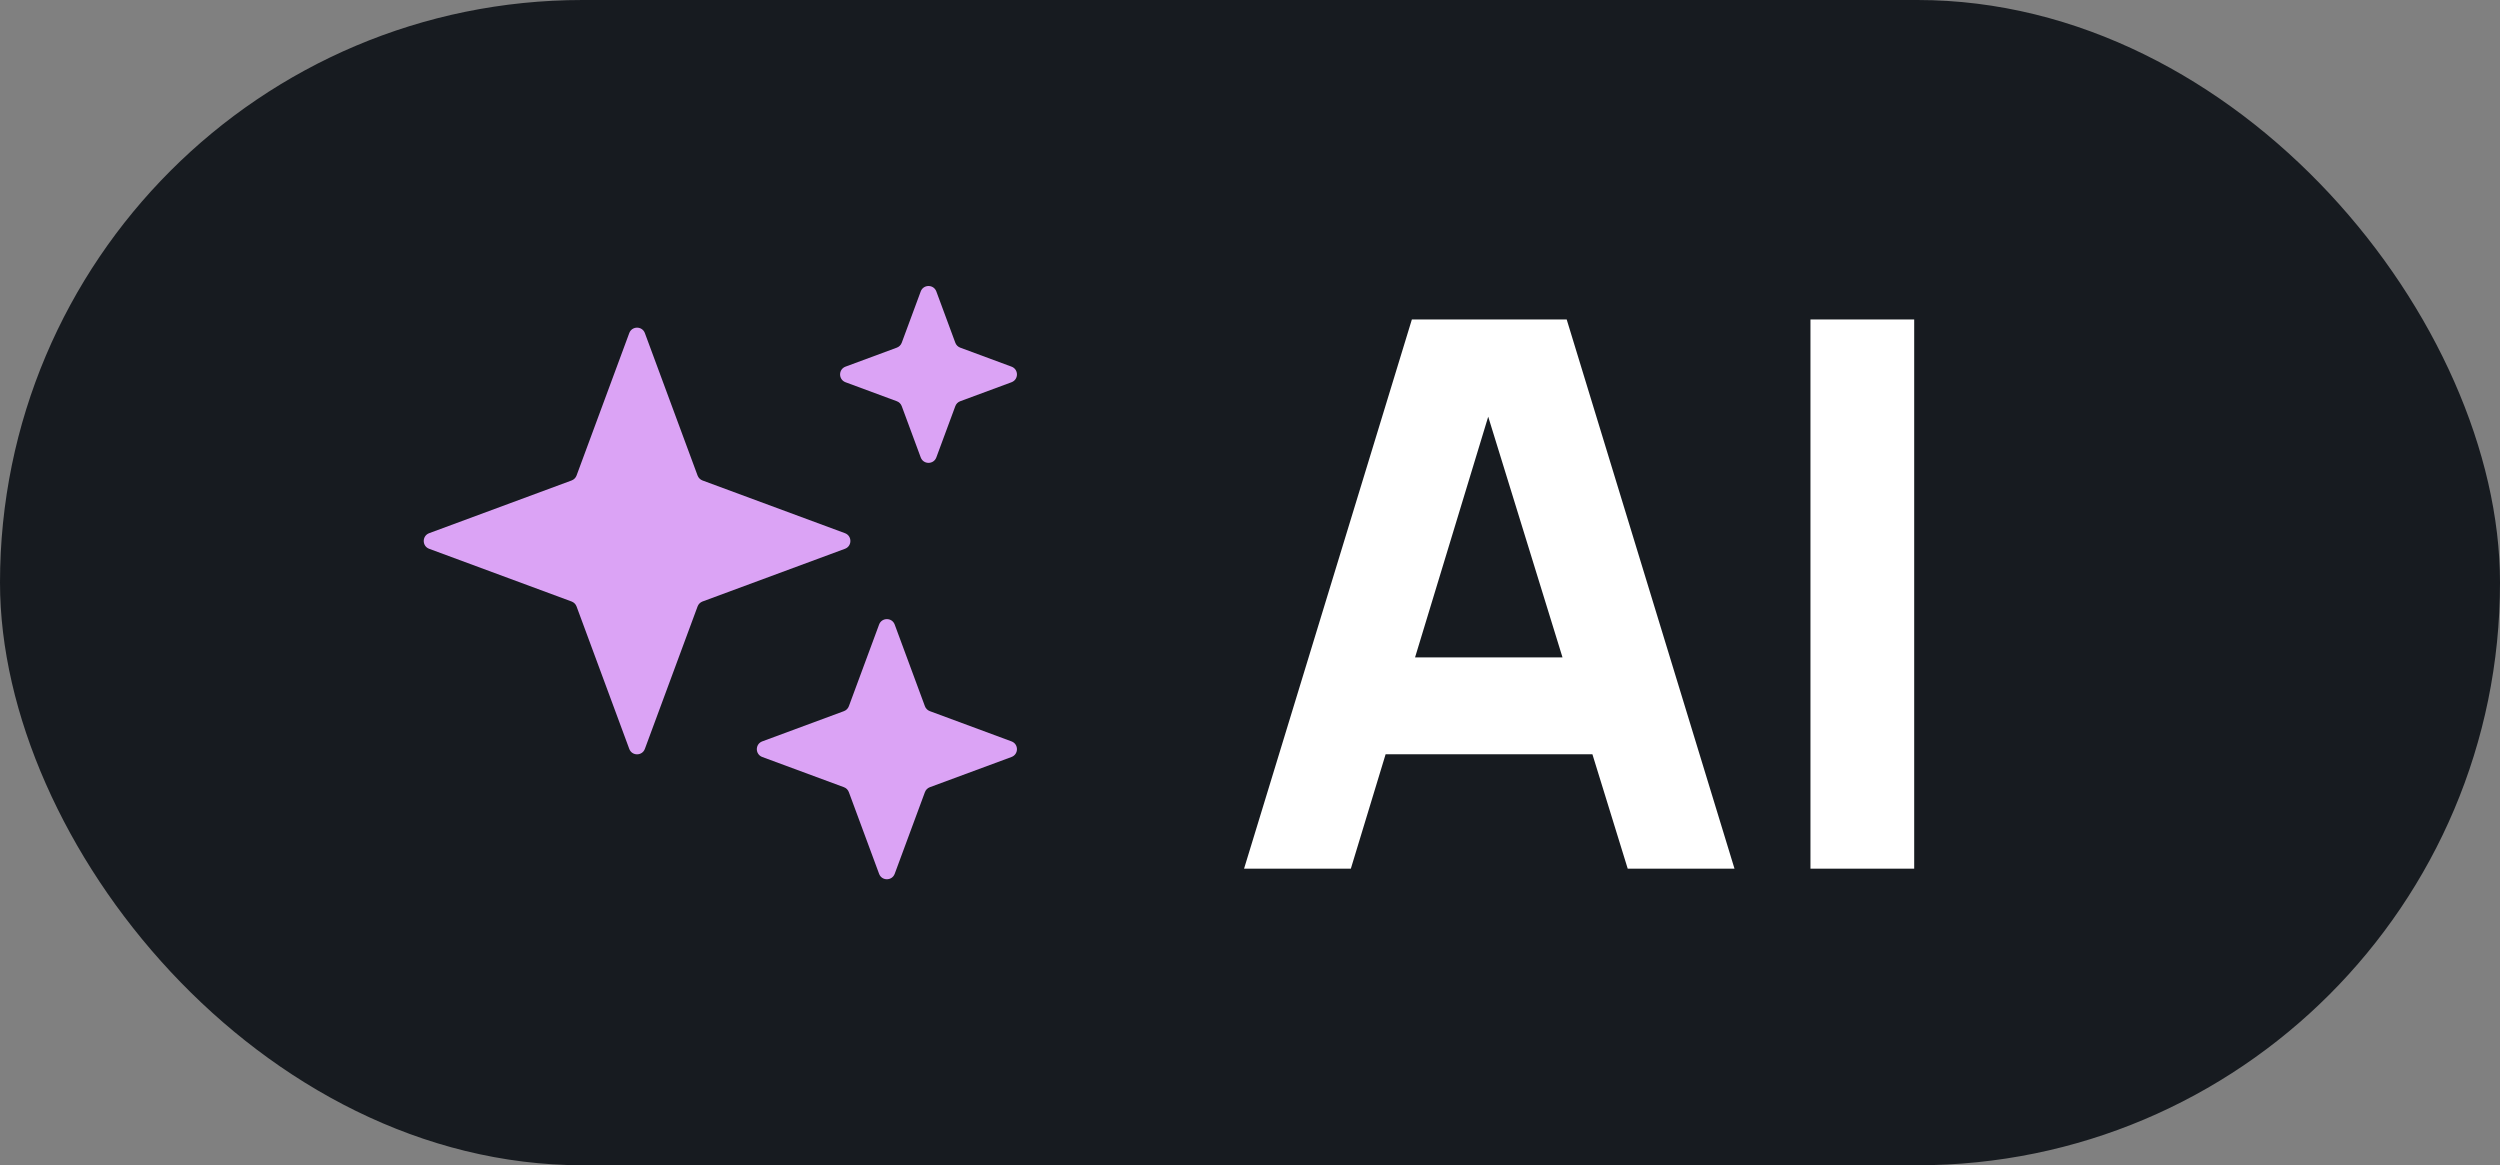
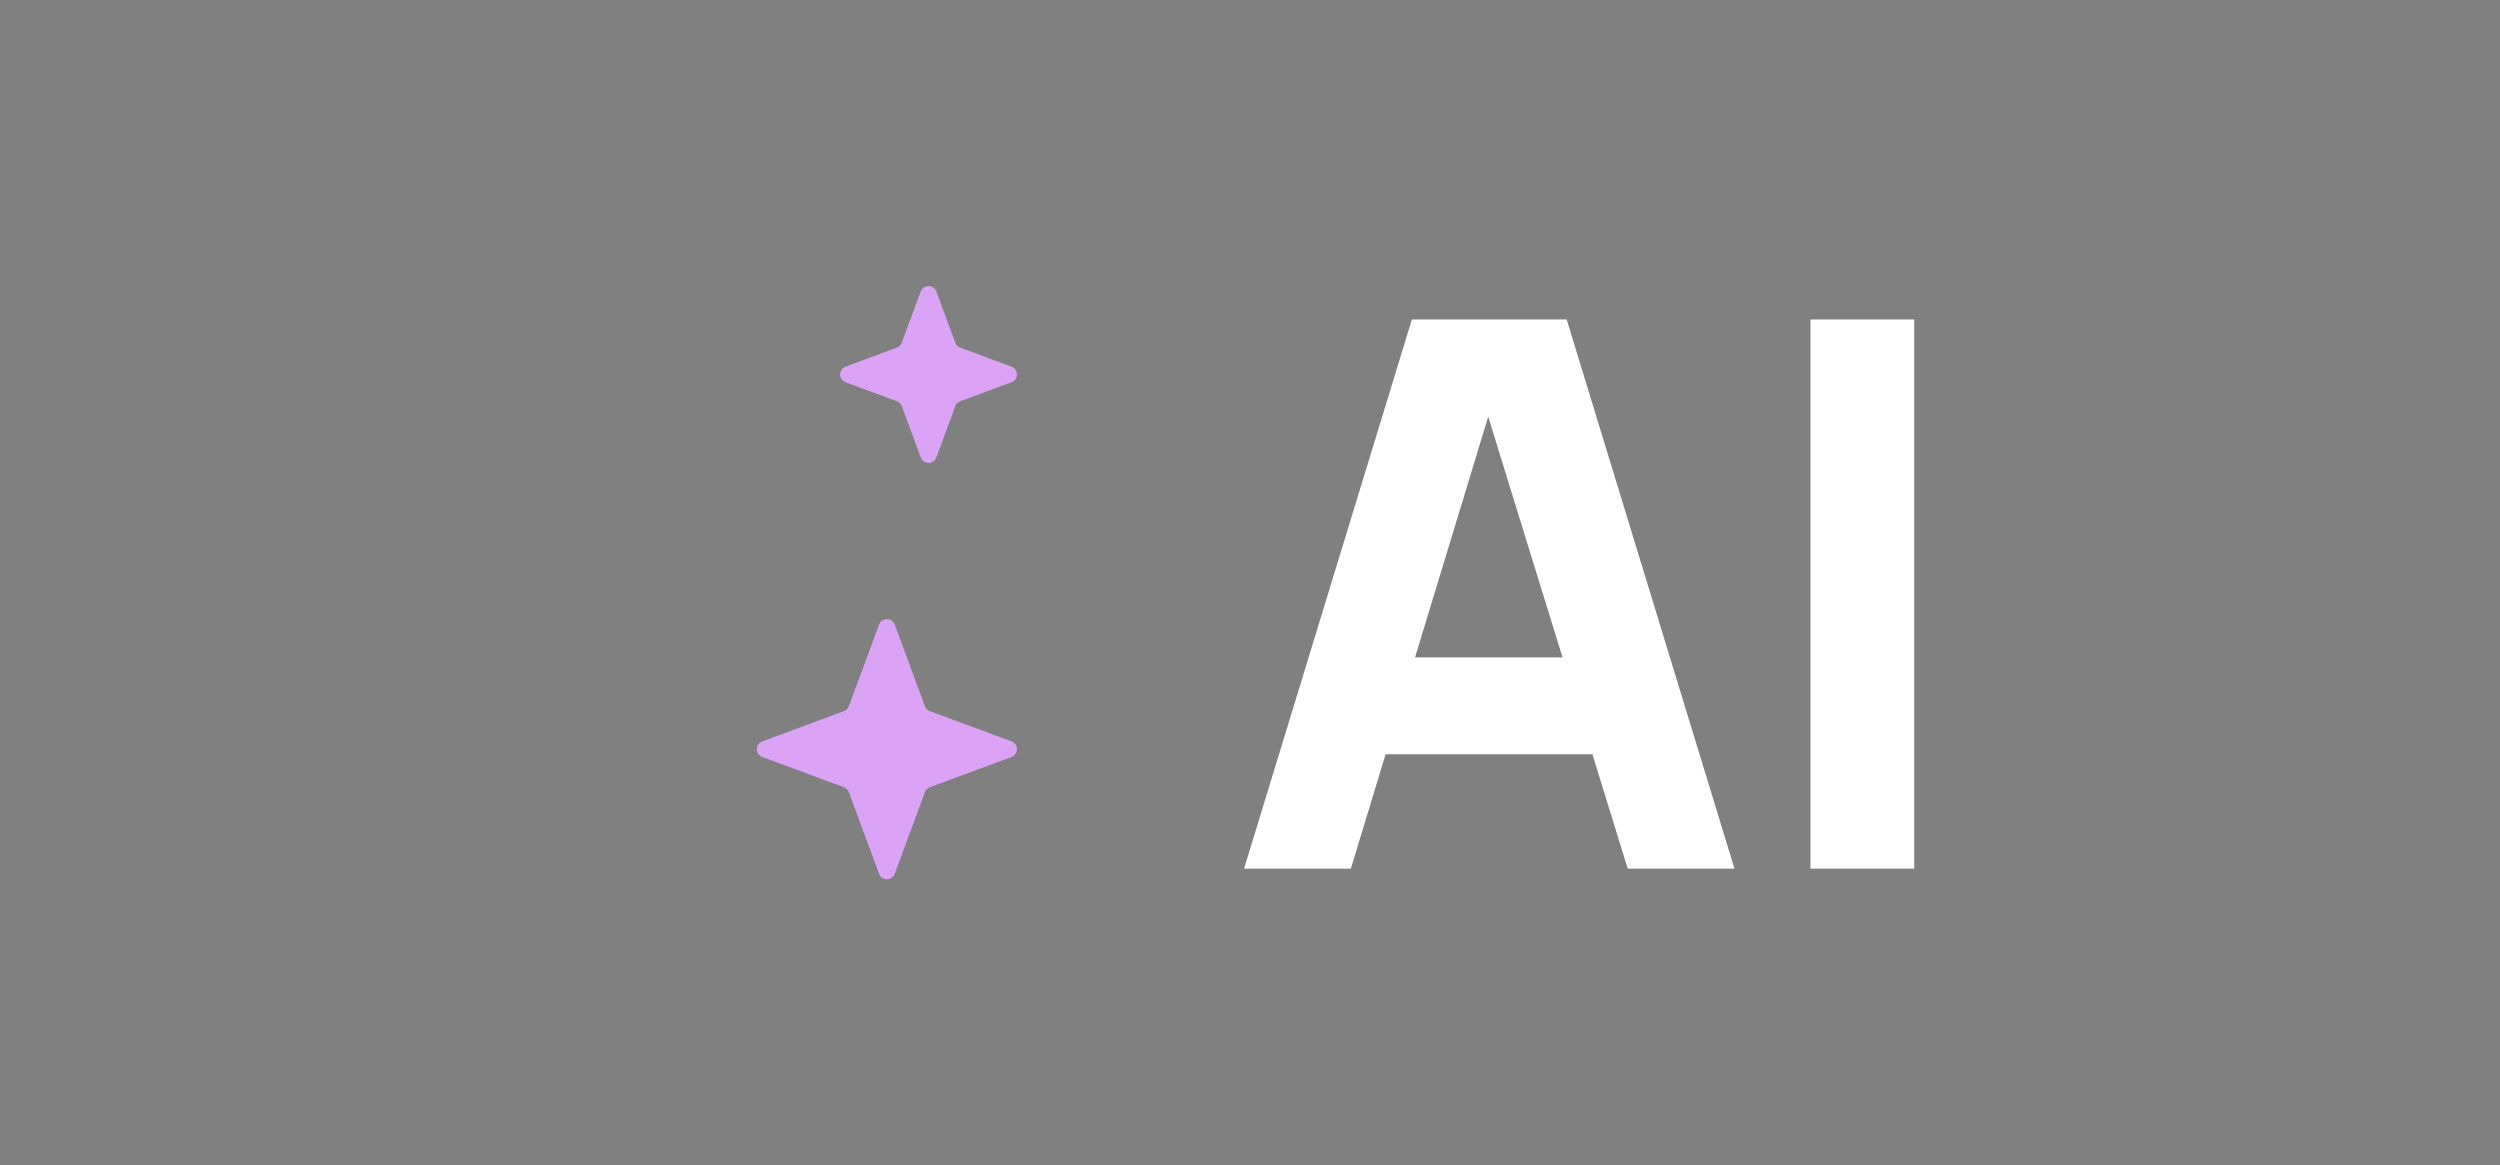
<svg xmlns="http://www.w3.org/2000/svg" width="118" height="55" viewBox="0 0 118 55" fill="none">
  <rect x="0" y="0" width="118" height="55" fill="#808080" stroke="none" />
-   <rect width="118" height="55" rx="27.5" fill="#171B20" />
-   <path d="M29.701 15.722C29.827 15.38 30.311 15.38 30.438 15.722L32.926 22.446C32.966 22.553 33.051 22.638 33.158 22.678L39.882 25.166C40.224 25.293 40.224 25.777 39.882 25.903L33.158 28.391C33.051 28.431 32.966 28.516 32.926 28.623L30.438 35.347C30.311 35.69 29.827 35.69 29.701 35.347L27.213 28.623C27.173 28.516 27.088 28.431 26.98 28.391L20.257 25.903C19.915 25.777 19.915 25.293 20.257 25.166L26.98 22.678C27.088 22.638 27.173 22.553 27.213 22.446L29.701 15.722Z" fill="#DBA3F5" />
  <path d="M43.458 13.756C43.584 13.414 44.068 13.414 44.195 13.756L45.091 16.177C45.131 16.285 45.215 16.369 45.323 16.409L47.743 17.305C48.086 17.431 48.086 17.915 47.743 18.042L45.323 18.938C45.215 18.977 45.131 19.062 45.091 19.17L44.195 21.59C44.068 21.933 43.584 21.933 43.458 21.59L42.562 19.17C42.522 19.062 42.438 18.977 42.33 18.938L39.909 18.042C39.567 17.915 39.567 17.431 39.909 17.305L42.33 16.409C42.438 16.369 42.522 16.285 42.562 16.177L43.458 13.756Z" fill="#DBA3F5" />
  <path d="M41.493 29.479C41.619 29.137 42.103 29.137 42.23 29.479L43.656 33.334C43.696 33.442 43.781 33.526 43.889 33.566L47.743 34.993C48.086 35.12 48.086 35.603 47.743 35.73L43.889 37.156C43.781 37.196 43.696 37.281 43.656 37.389L42.23 41.244C42.103 41.586 41.619 41.586 41.493 41.244L40.066 37.389C40.026 37.281 39.942 37.196 39.834 37.156L35.979 35.73C35.637 35.603 35.637 35.12 35.979 34.993L39.834 33.566C39.942 33.526 40.026 33.442 40.066 33.334L41.493 29.479Z" fill="#DBA3F5" />
  <path d="M58.72 41L66.64 15.08H73.948L81.868 41H76.828L69.772 18.14H70.708L63.76 41H58.72ZM63.472 35.6V31.028H77.152V35.6H63.472ZM85.454 41V15.08H90.35V41H85.454Z" fill="white" />
</svg>